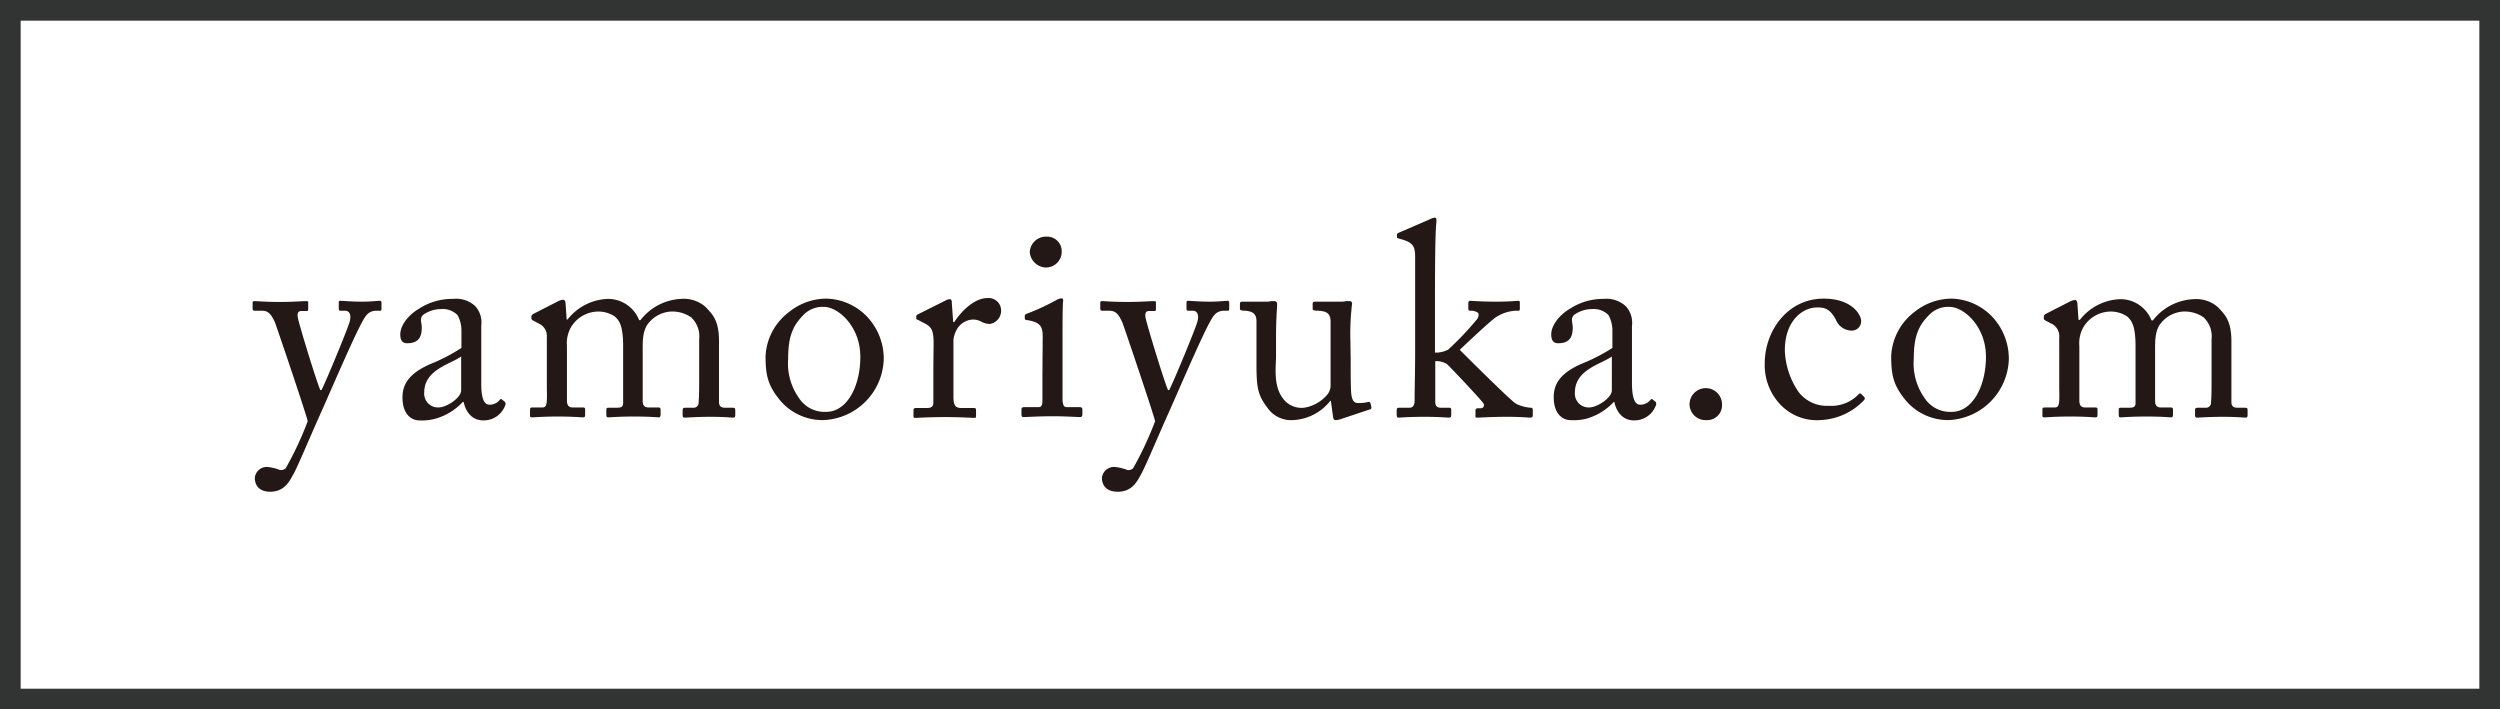
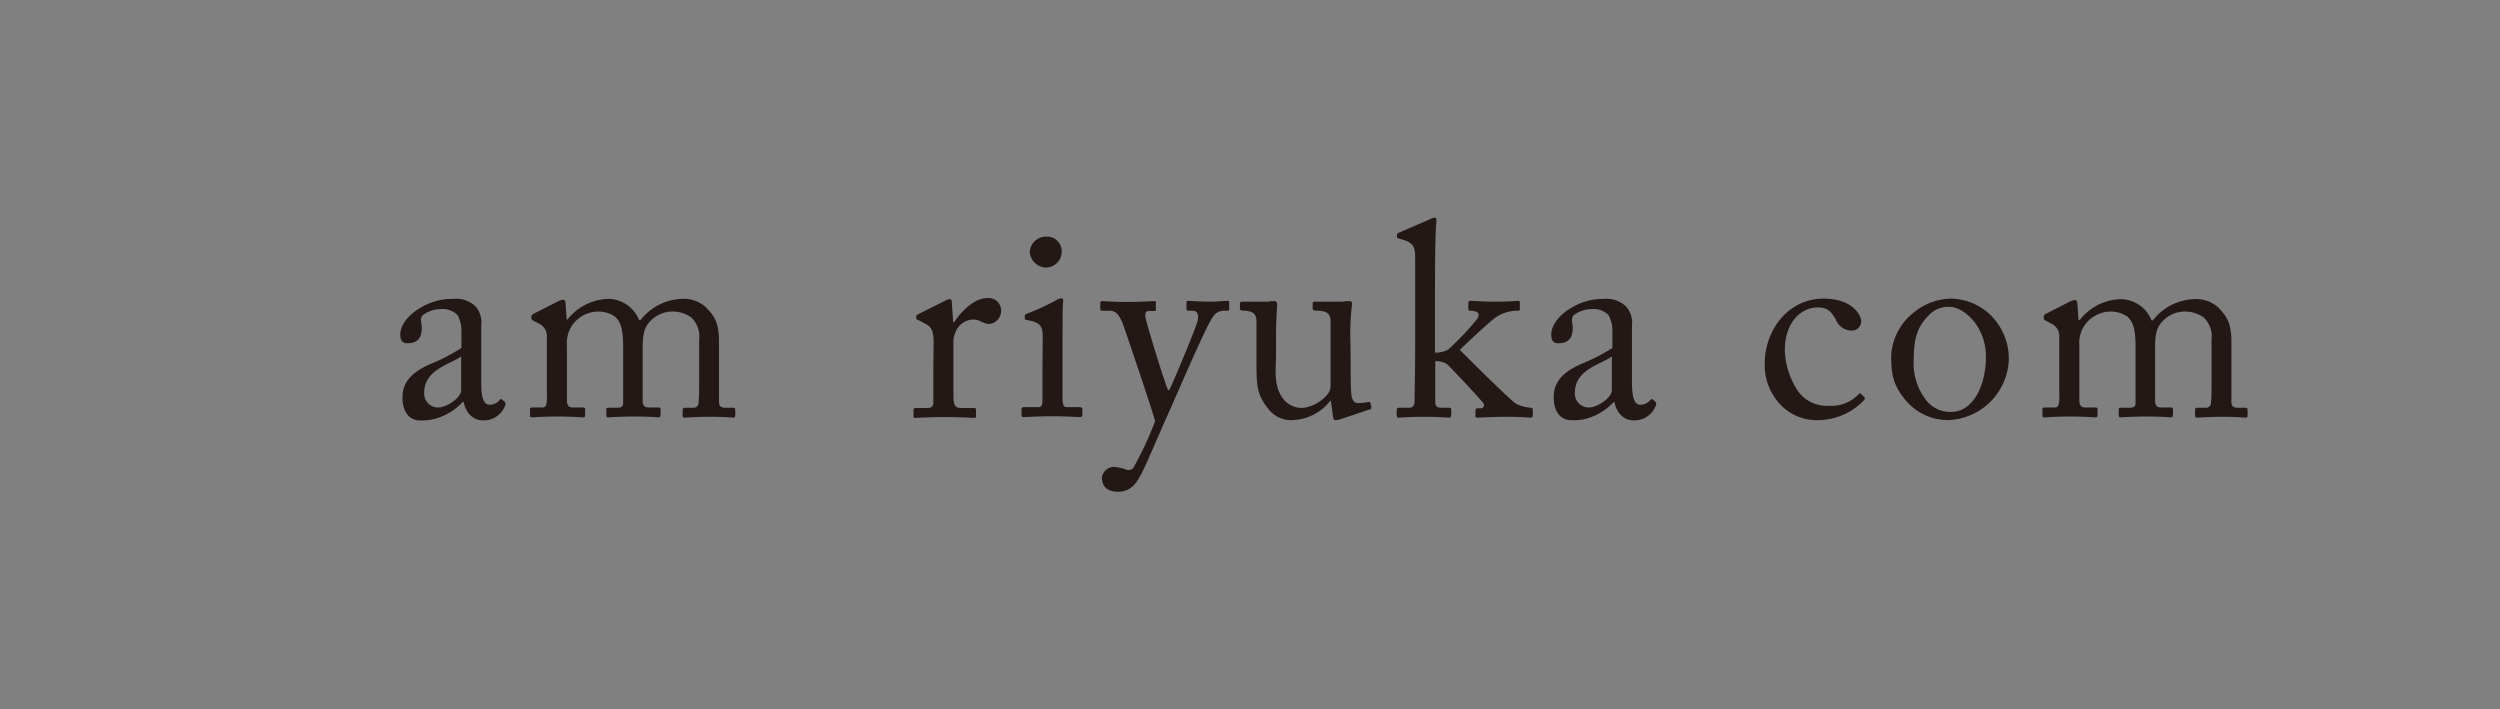
<svg xmlns="http://www.w3.org/2000/svg" viewBox="0 0 363 103">
  <rect x="0" y="0" width="363" height="103" fill="#808080" stroke="none" />
  <defs>
    <style>.cls-1{fill:#fff;stroke:#323333;stroke-miterlimit:10;stroke-width:3px;}.cls-2{fill:#231815;}</style>
  </defs>
  <title>アセット 1</title>
  <g id="レイヤー_2" data-name="レイヤー 2">
    <g id="レイヤー_1-2" data-name="レイヤー 1">
-       <rect class="cls-1" x="1.5" y="1.5" width="360" height="100" />
-       <path class="cls-2" d="M37,69.36A1.76,1.76,0,0,1,38.8,67.8a6.87,6.87,0,0,1,1.84.44,1,1,0,0,0,.84-.24,48.28,48.28,0,0,0,3.2-6.84c-.2-1-4.44-13.52-4.76-14.36-.48-1-.84-1.68-1.87-1.68H37c-.28,0-.32-.12-.32-.36V44c0-.16,0-.28.32-.28s1.31.12,3.67.12c2,0,3.28-.12,3.72-.12s.36.12.36.28v.84c0,.2,0,.32-.24.32h-.76c-.44,0-.6.28-.52.88.12.88,2.84,9.72,3.28,10.6h.16c.4-.64,3.88-9,4.12-10s-.08-1.52-.68-1.52h-.64c-.24,0-.28-.12-.28-.32V44c0-.2,0-.32.24-.32.52,0,1.36.12,3.28.12,1.08,0,2-.12,2.44-.12.24,0,.24.16.24.32v.76c0,.24,0,.36-.2.36h-.64a1.79,1.79,0,0,0-1.4.72c-.88,1.08-3.52,7.2-6.28,13.48-2,4.44-3.52,8.16-4.24,9.48-.56,1-1.28,2.6-3.4,2.6C37.72,71.4,37,70.56,37,69.36Z" />
      <path class="cls-2" d="M71.08,58.76a1.84,1.84,0,0,0,1.4-.6c.16-.2.24-.28.4-.16l.4.32c.12.12.2.32,0,.72a3.3,3.3,0,0,1-3.12,2c-1.44,0-2.48-1-2.84-2.68H67.2a8.62,8.62,0,0,1-4,2.44,7.52,7.52,0,0,1-2.36.24c-1,0-2.4-.8-2.4-3.32,0-1.84.84-3.44,4-4.84A26.5,26.5,0,0,0,67,50.52V48a4.65,4.65,0,0,0-.56-2.24,3,3,0,0,0-2.4-.88,4.48,4.48,0,0,0-2.6.84c-.56.52-.2,1.12-.2,1.84,0,1.4-.48,2.28-2.12,2.28-.64,0-1-.36-1-1.28,0-1.28,1.12-2.8,2.76-3.76a8.82,8.82,0,0,1,4.88-1.4A4.11,4.11,0,0,1,69,44.44a3.54,3.54,0,0,1,.88,2.84v8.48C69.88,58,70.36,58.76,71.08,58.76Zm-4.12-7c-1.44,1.08-5.36,1.88-5.36,5.2a2,2,0,0,0,2.08,2.2c1.16,0,3.28-1.4,3.28-2.48Z" />
      <path class="cls-2" d="M90.48,50.28c0-3-.56-3.72-1.2-4.32a4.3,4.3,0,0,0-2.56-.72,4.65,4.65,0,0,0-3.84,2.32,4.75,4.75,0,0,0-.56,2.68v7.92c0,.64.24,1,.8,1h1.44c.36,0,.4.08.4.36v.64c0,.28,0,.44-.32.44s-1.44-.12-3.64-.12-3.4.12-3.72.12-.32-.08-.32-.36v-.72c0-.32.08-.36.48-.36H78.8c.36,0,.56-.24.6-1s0-1.4,0-2.08V49a2,2,0,0,0-1.12-2l-.84-.44c-.2-.12-.28-.2-.28-.32v-.32a.5.5,0,0,1,.24-.32L81,43.76a2,2,0,0,1,.76-.24c.24,0,.36.28.36.56l.16,2.32h.12a7.77,7.77,0,0,1,5.88-3,4.85,4.85,0,0,1,4.52,3.08H93a7.93,7.93,0,0,1,5.88-3.08,4.77,4.77,0,0,1,3.6,1.2c.92,1,1.92,1.84,1.92,4.92V58.4c0,.6.36.8.84.8h1.08c.36,0,.44.08.44.36v.68c0,.28-.08.4-.28.4s-1.4-.12-3.32-.12-3.44.12-3.72.12-.32-.12-.32-.4v-.68c0-.28.08-.36.52-.36h1a.72.72,0,0,0,.8-.76c.08-.92.08-2.36.08-3.24V49.28a3.8,3.8,0,0,0-1.16-3.2,4.81,4.81,0,0,0-3-.84,4.51,4.51,0,0,0-3.48,2.08c-.6,1.16-.56,2.24-.56,4v6.92c0,.52.2.92.8.92h1.36c.36,0,.44.08.44.36v.64c0,.32-.08.44-.28.44s-1.32-.12-3.56-.12-3.52.12-3.76.12-.28-.12-.28-.4V59.6c0-.32,0-.4.4-.4H89.6c.64,0,.88-.16.88-.68Z" />
-       <path class="cls-2" d="M113.36,58.24c-1.84-2.2-2.2-3.68-2.2-6.52a8.51,8.51,0,0,1,3.44-6.44A8.66,8.66,0,0,1,120,43.36a8.47,8.47,0,0,1,5.6,2.32,8.88,8.88,0,0,1,2.72,6.52,9.13,9.13,0,0,1-8.84,8.8A8.07,8.07,0,0,1,113.36,58.24Zm11.56-6.44c0-4.44-3.24-7.24-5.28-7.24a3.86,3.86,0,0,0-3.08,1.28c-1.56,1.6-2.12,3.24-2.12,6.28a8.63,8.63,0,0,0,1.52,5.6,4.43,4.43,0,0,0,4,2.08C123,59.8,124.92,56.08,124.92,51.8Z" />
      <path class="cls-2" d="M135.56,49.88c0-2-.32-2.44-1.44-3l-.76-.4c-.24-.08-.32-.12-.32-.28v-.24c0-.16.08-.24.32-.36l4-2a1.2,1.2,0,0,1,.56-.16c.24,0,.28.24.28.48l.2,2.84h.16c1.2-1.84,3.08-3.48,4.8-3.48a1.81,1.81,0,0,1,2,1.76,1.93,1.93,0,0,1-1.68,2,2.62,2.62,0,0,1-1.16-.32,2.58,2.58,0,0,0-1.32-.32A2.84,2.84,0,0,0,138.84,48a4.31,4.31,0,0,0-.4,1.28v8.32c0,1.24.28,1.64,1.12,1.64h1.88c.24,0,.28.12.28.36v.72c0,.24,0,.36-.2.36s-2.08-.12-4.24-.12c-2.48,0-4.16.12-4.4.12s-.24-.08-.24-.4v-.68c0-.28.08-.36.44-.36h1.56c.6,0,.88-.24.88-.76,0-1.32,0-2.72,0-4.8Z" />
      <path class="cls-2" d="M151.4,48.88c0-1.36-.24-2.08-2.24-2.4-.28,0-.36-.12-.36-.28v-.36c0-.12.08-.2.28-.28a32.74,32.74,0,0,0,4.32-2,1.65,1.65,0,0,1,.76-.24c.2,0,.24.2.2.48-.08.68-.08,3.2-.08,6.52v4.36c0,1.56,0,3,0,3.44.08.76.2,1,.64,1h1.84c.32,0,.4.12.4.36v.68c0,.28-.08.4-.36.4s-2.16-.12-3.84-.12c-2.32,0-3.88.12-4.32.12-.2,0-.32-.08-.32-.32v-.8c0-.24.12-.32.4-.32h2c.44,0,.6-.16.64-.8,0-1.2,0-2.44,0-3.64ZM149.52,36.6A2.36,2.36,0,0,1,152,34.36a2.11,2.11,0,0,1,2.16,2.12,2.29,2.29,0,0,1-2.4,2.36A2.44,2.44,0,0,1,149.52,36.6Z" />
      <path class="cls-2" d="M160,69.36a1.77,1.77,0,0,1,1.84-1.56,6.87,6.87,0,0,1,1.84.44,1,1,0,0,0,.84-.24,48.28,48.28,0,0,0,3.2-6.84c-.2-1-4.44-13.52-4.76-14.36-.48-1-.84-1.68-1.88-1.68h-1c-.28,0-.32-.12-.32-.36V44c0-.16,0-.28.32-.28s1.32.12,3.68.12c2,0,3.28-.12,3.72-.12s.36.12.36.28v.84c0,.2,0,.32-.24.32h-.76c-.44,0-.6.28-.52.88.12.88,2.84,9.72,3.28,10.6h.16c.4-.64,3.88-9,4.12-10s-.08-1.52-.68-1.52h-.64c-.24,0-.28-.12-.28-.32V44c0-.2,0-.32.24-.32.52,0,1.36.12,3.28.12,1.08,0,2-.12,2.44-.12.24,0,.24.16.24.32v.76c0,.24,0,.36-.2.36h-.64a1.79,1.79,0,0,0-1.4.72c-.88,1.08-3.52,7.2-6.28,13.48-2,4.44-3.52,8.16-4.24,9.48-.56,1-1.28,2.6-3.4,2.6C160.72,71.4,160,70.56,160,69.36Z" />
      <path class="cls-2" d="M196.12,52.4c0,1.92,0,3.88.08,4.72.12,1.24.56,1.4,1,1.4a5.89,5.89,0,0,0,1.32-.12c.32-.08.44,0,.48.16l.12.52c0,.24,0,.32-.2.36l-4.2,1.4a2.37,2.37,0,0,1-.8.16c-.16,0-.32-.08-.36-.48l-.32-2.32h-.08a7.31,7.31,0,0,1-5.44,2.8A4.18,4.18,0,0,1,184,59.16c-1.64-2.12-1.56-3.44-1.56-7.84V46.64c0-1.12-.6-1.4-1.52-1.52-.68,0-.88-.08-.88-.28v-.72c0-.24.08-.32.44-.32H184a2.08,2.08,0,0,0,.56-.08c.16,0,.32,0,.44,0a.41.41,0,0,1,.44.48c0,.36-.16,2.24-.16,4.6v2.88c0,1.6-.4,4.16.88,6a3.35,3.35,0,0,0,3.2,1.52,5.51,5.51,0,0,0,3.44-2,2.18,2.18,0,0,0,.4-1.08V46.52c-.08-1.12-.72-1.32-1.72-1.4-.68,0-.88-.08-.88-.28v-.68c0-.32.08-.36.48-.36h3.72a3.17,3.17,0,0,0,.68-.08c.2,0,.36,0,.48,0a.35.35,0,0,1,.36.4,35.41,35.41,0,0,0-.24,5.32Z" />
      <path class="cls-2" d="M205.48,37.56c0-1.64-.12-2.32-2.08-2.84-.44-.12-.56-.16-.56-.28v-.36c0-.16.12-.24.52-.4l4.08-1.76a2.65,2.65,0,0,1,.88-.32c.24,0,.28.2.24.68-.2,1.92-.2,7.8-.2,12.6V51.2a3.88,3.88,0,0,0,1.92-.44,43.41,43.41,0,0,0,4.24-4.48c.24-.44.24-.76,0-.92a1.79,1.79,0,0,0-1-.24c-.28,0-.32-.12-.32-.36V44c0-.2.08-.32.28-.32s1.68.12,3.72.12,3-.12,3.24-.12.24.12.24.4v.72c0,.24,0,.32-.32.32H220a5.8,5.8,0,0,0-2.76.92c-.56.32-3.92,3.44-5.28,4.76.8.8,7.52,7.52,8.2,7.84a5.59,5.59,0,0,0,2.08.56c.24,0,.32.08.32.36v.72c0,.24-.08.36-.36.36s-1.44-.12-3.32-.12c-2.36,0-4,.12-4.36.12s-.28-.12-.28-.4V59.6c0-.2.08-.32.4-.32H215a.46.46,0,0,0,.44-.64c-.12-.32-4.68-5.16-5.32-5.76a2.92,2.92,0,0,0-1.72-.44V54.2c0,1.4,0,2.76,0,4.16,0,.56.24.84.8.84h1.16c.28,0,.36.08.36.32v.68c0,.32-.08.44-.32.44s-1.56-.12-3.56-.12c-2.16,0-3.56.12-3.84.12-.12,0-.2-.16-.2-.4v-.68c0-.28.12-.36.4-.36h1.48c.52,0,.72-.44.72-1,0-1.76.08-3.92.08-7.44Z" />
      <path class="cls-2" d="M238.16,58.76a1.84,1.84,0,0,0,1.4-.6c.16-.2.24-.28.4-.16l.4.32c.12.12.2.32,0,.72a3.3,3.3,0,0,1-3.12,2c-1.44,0-2.48-1-2.84-2.68h-.08a8.62,8.62,0,0,1-4,2.44A7.52,7.52,0,0,1,228,61c-1,0-2.4-.8-2.4-3.32,0-1.84.84-3.44,4-4.84a26.5,26.5,0,0,0,4.52-2.32V48a4.65,4.65,0,0,0-.56-2.24,3,3,0,0,0-2.4-.88,4.48,4.48,0,0,0-2.6.84c-.56.52-.2,1.12-.2,1.84,0,1.4-.48,2.28-2.12,2.28-.64,0-1-.36-1-1.28,0-1.28,1.12-2.8,2.76-3.76a8.82,8.82,0,0,1,4.88-1.4,4.11,4.11,0,0,1,3.2,1.08,3.54,3.54,0,0,1,.88,2.84v8.48C237,58,237.44,58.76,238.16,58.76Zm-4.12-7c-1.44,1.08-5.36,1.88-5.36,5.2a2,2,0,0,0,2.08,2.2c1.16,0,3.28-1.4,3.28-2.48Z" />
-       <path class="cls-2" d="M245.32,58.64a2.36,2.36,0,0,1,4.72.16A2.15,2.15,0,0,1,247.8,61,2.33,2.33,0,0,1,245.32,58.64Z" />
      <path class="cls-2" d="M259.16,50.84a11.27,11.27,0,0,0,2,6.08,5.15,5.15,0,0,0,4.36,2,5.49,5.49,0,0,0,4.4-1.72.21.21,0,0,1,.32,0l.4.4c.16.16.2.28,0,.52A9.26,9.26,0,0,1,264.24,61a7.3,7.3,0,0,1-6.2-2.8,8.28,8.28,0,0,1-1.8-5.44c0-4.68,3.28-9.4,8.56-9.4,4.16,0,5.44,2.4,5.44,3.24a1.36,1.36,0,0,1-1.48,1.4,2.5,2.5,0,0,1-2.2-1.6c-.88-1.64-1.72-1.76-2.68-1.76C261.6,44.64,259.16,46.72,259.16,50.84Z" />
      <path class="cls-2" d="M276.8,58.24c-1.84-2.2-2.2-3.68-2.2-6.52A8.51,8.51,0,0,1,278,45.28a8.66,8.66,0,0,1,5.36-1.92,8.47,8.47,0,0,1,5.6,2.32,8.88,8.88,0,0,1,2.72,6.52,9.13,9.13,0,0,1-8.84,8.8A8.07,8.07,0,0,1,276.8,58.24Zm11.56-6.44c0-4.44-3.24-7.24-5.28-7.24A3.86,3.86,0,0,0,280,45.84c-1.56,1.6-2.12,3.24-2.12,6.28a8.63,8.63,0,0,0,1.52,5.6,4.43,4.43,0,0,0,4,2.08C286.4,59.8,288.36,56.08,288.36,51.8Z" />
      <path class="cls-2" d="M310.08,50.28c0-3-.56-3.72-1.2-4.32a4.3,4.3,0,0,0-2.56-.72,4.65,4.65,0,0,0-3.84,2.32,4.75,4.75,0,0,0-.56,2.68v7.92c0,.64.24,1,.8,1h1.44c.36,0,.4.08.4.36v.64c0,.28,0,.44-.32.44s-1.44-.12-3.64-.12-3.4.12-3.72.12-.32-.08-.32-.36v-.72c0-.32.08-.36.48-.36h1.36c.36,0,.56-.24.6-1s0-1.4,0-2.08V49a2,2,0,0,0-1.12-2l-.84-.44c-.2-.12-.28-.2-.28-.32v-.32a.5.5,0,0,1,.24-.32l3.52-1.8a2,2,0,0,1,.76-.24c.24,0,.36.28.36.56l.16,2.32H302a7.77,7.77,0,0,1,5.88-3,4.85,4.85,0,0,1,4.52,3.08h.2a7.93,7.93,0,0,1,5.88-3.08,4.77,4.77,0,0,1,3.6,1.2c.92,1,1.92,1.84,1.92,4.92V58.4c0,.6.36.8.84.8h1.08c.36,0,.43.08.43.36v.68c0,.28-.07.4-.27.4s-1.4-.12-3.32-.12-3.44.12-3.72.12-.32-.12-.32-.4v-.68c0-.28.08-.36.52-.36h1a.72.72,0,0,0,.8-.76c.08-.92.08-2.36.08-3.24V49.28a3.8,3.8,0,0,0-1.16-3.2,4.81,4.81,0,0,0-3-.84,4.51,4.51,0,0,0-3.48,2.08c-.6,1.16-.56,2.24-.56,4v6.92c0,.52.2.92.8.92h1.36c.36,0,.44.08.44.36v.64c0,.32-.08.44-.28.44s-1.32-.12-3.56-.12-3.52.12-3.76.12-.28-.12-.28-.4V59.6c0-.32,0-.4.4-.4h1.16c.64,0,.88-.16.88-.68Z" />
    </g>
  </g>
</svg>